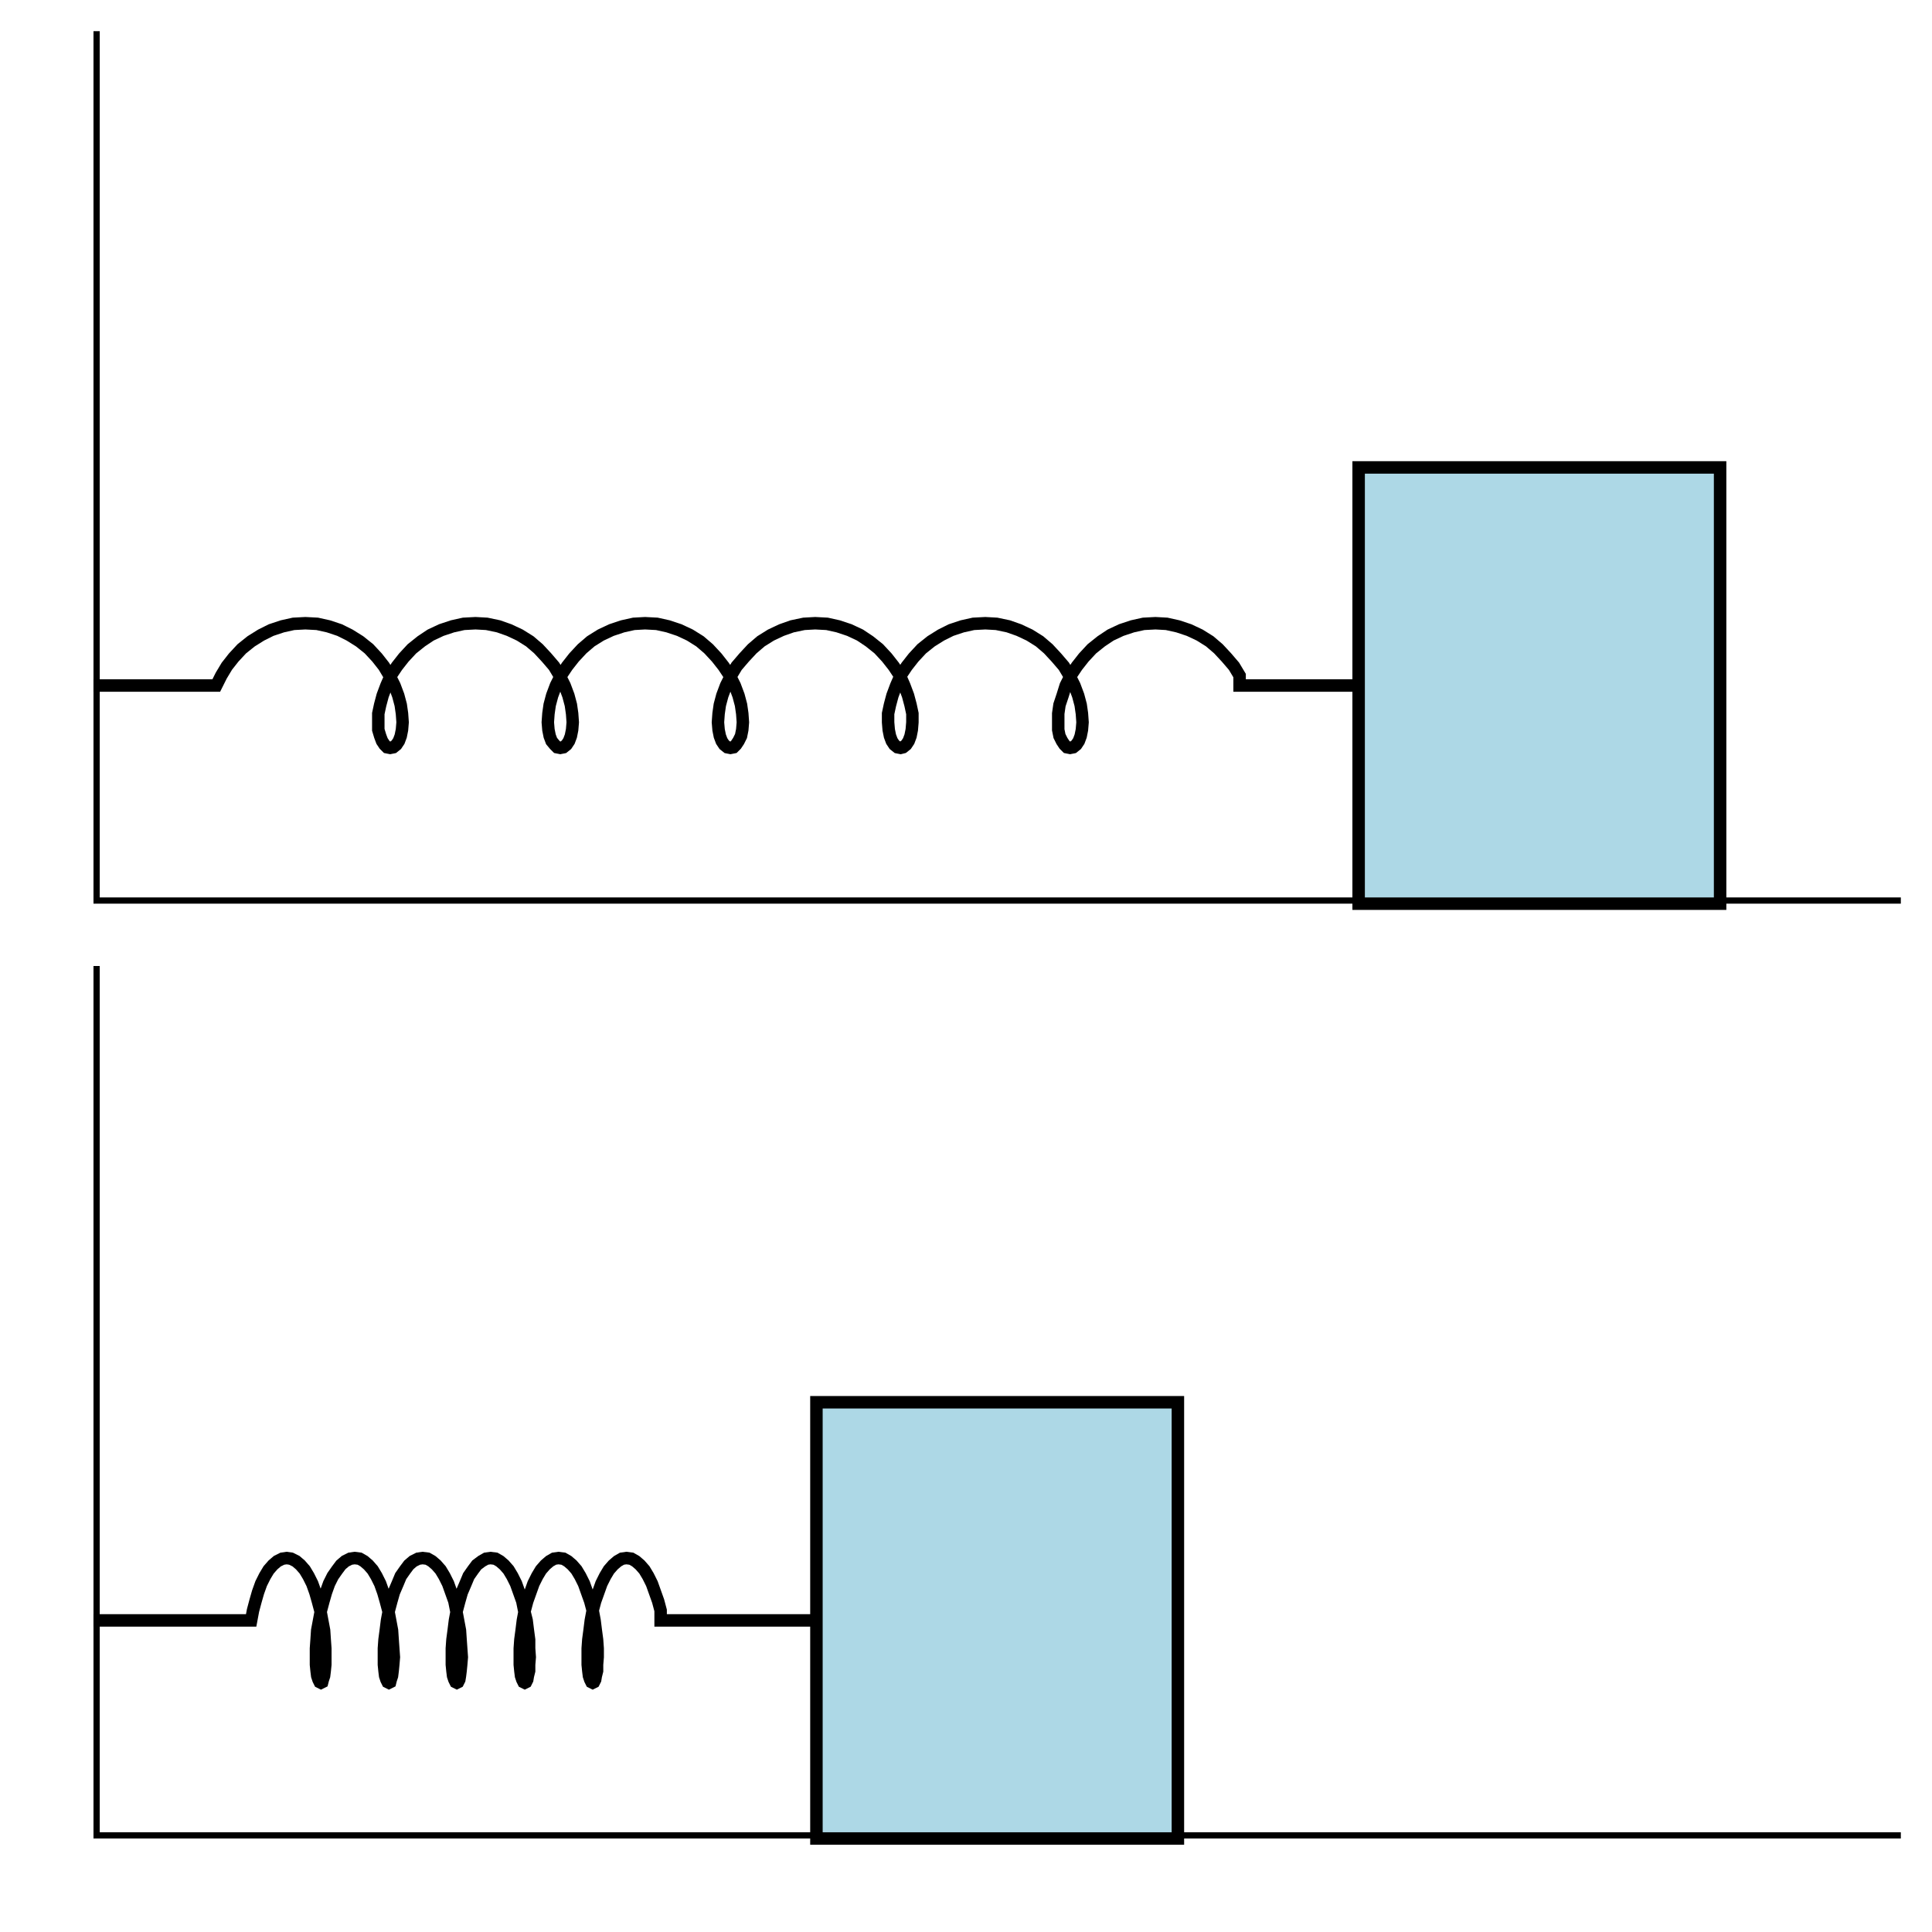
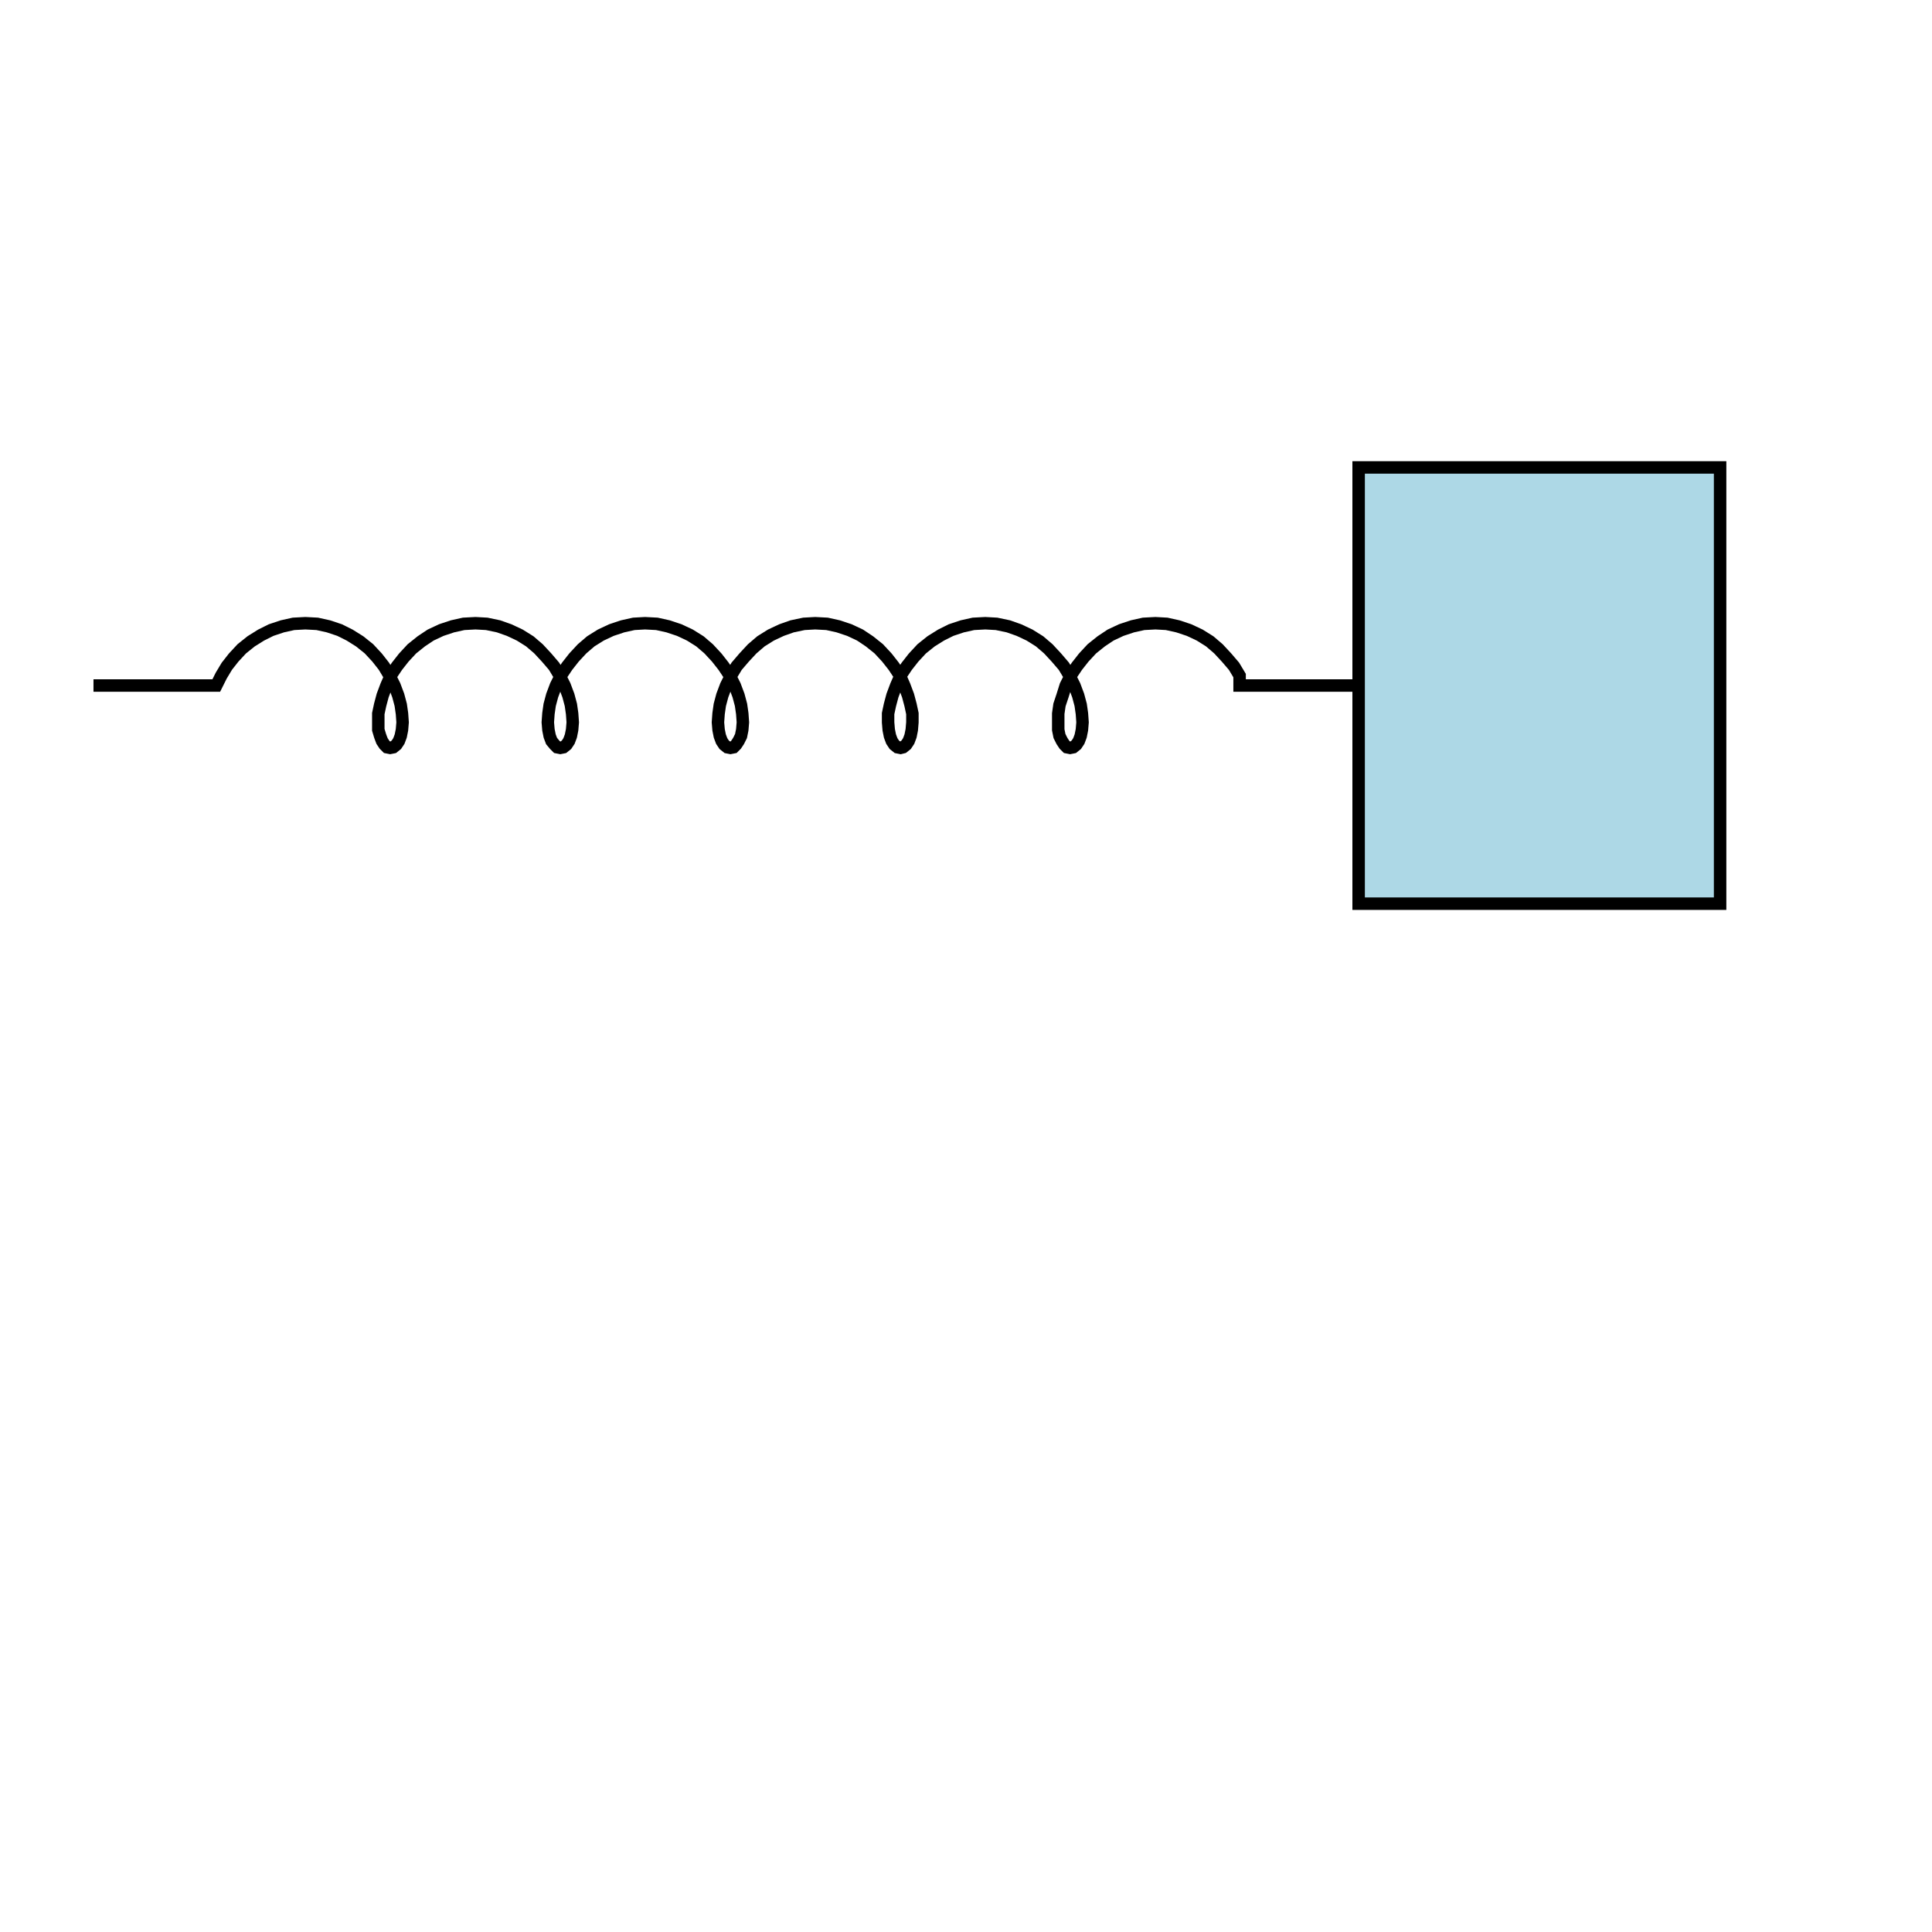
<svg xmlns="http://www.w3.org/2000/svg" id="diagram" width="310" height="310">
  <defs>
    <clipPath id="clipPath-0">
      <rect x="5.0" y="5.0" width="300.0" height="300.0" />
    </clipPath>
    <clipPath id="clipPath-1">
      <rect x="15.0" y="5.0" width="290.0" height="140.0" />
    </clipPath>
    <clipPath id="clipPath-2">
-       <rect x="15.0" y="155.0" width="290.0" height="140.0" />
-     </clipPath>
+       </clipPath>
  </defs>
-   <path id="path-0" d="M 15.0 5.0 L 15.0 145.0 L 305.0 145.0" stroke="black" stroke-width="2" fill="none" type="polygon" clip-path="url(#clipPath-1)" />
  <path id="path-1" d="M 15.0 110.0 L 34.0 110.0 L 34.7 110.0 L 35.5 108.4 L 36.4 106.9 L 37.5 105.5 L 38.8 104.1 L 40.3 102.9 L 41.9 101.9 L 43.5 101.1 L 45.3 100.5 L 47.1 100.1 L 49.0 100.0 L 50.9 100.1 L 52.7 100.5 L 54.5 101.1 L 56.1 101.9 L 57.7 102.9 L 59.2 104.1 L 60.5 105.5 L 61.6 106.9 L 62.5 108.4 L 63.3 110.0 L 63.9 111.6 L 64.3 113.1 L 64.5 114.5 L 64.6 115.9 L 64.5 117.1 L 64.3 118.1 L 64.0 118.9 L 63.6 119.5 L 63.1 119.9 L 62.6 120.0 L 62.1 119.9 L 61.7 119.5 L 61.3 118.9 L 61.0 118.1 L 60.7 117.1 L 60.7 115.9 L 60.7 114.5 L 61.0 113.1 L 61.4 111.6 L 62.0 110.0 L 62.7 108.4 L 63.7 106.9 L 64.8 105.5 L 66.1 104.1 L 67.6 102.9 L 69.1 101.9 L 70.8 101.1 L 72.6 100.5 L 74.4 100.1 L 76.3 100.0 L 78.1 100.1 L 80.0 100.5 L 81.7 101.1 L 83.4 101.9 L 85.0 102.9 L 86.4 104.1 L 87.7 105.5 L 88.9 106.9 L 89.8 108.4 L 90.6 110.0 L 91.2 111.6 L 91.6 113.1 L 91.8 114.5 L 91.9 115.9 L 91.8 117.1 L 91.6 118.1 L 91.3 118.9 L 90.9 119.5 L 90.4 119.9 L 89.9 120.0 L 89.4 119.9 L 89.0 119.5 L 88.5 118.9 L 88.2 118.1 L 88.0 117.1 L 87.9 115.9 L 88.0 114.5 L 88.2 113.1 L 88.6 111.6 L 89.2 110.0 L 90.0 108.4 L 91.0 106.9 L 92.1 105.5 L 93.4 104.1 L 94.8 102.9 L 96.4 101.9 L 98.1 101.1 L 99.9 100.5 L 101.7 100.1 L 103.5 100.0 L 105.4 100.1 L 107.2 100.5 L 109.0 101.1 L 110.7 101.9 L 112.3 102.9 L 113.7 104.1 L 115.0 105.5 L 116.1 106.9 L 117.1 108.4 L 117.9 110.0 L 118.5 111.6 L 118.9 113.1 L 119.1 114.5 L 119.2 115.9 L 119.1 117.1 L 118.9 118.1 L 118.5 118.9 L 118.1 119.5 L 117.7 119.9 L 117.2 120.0 L 116.7 119.9 L 116.2 119.5 L 115.8 118.9 L 115.5 118.1 L 115.3 117.1 L 115.2 115.9 L 115.3 114.5 L 115.5 113.1 L 115.9 111.6 L 116.5 110.0 L 117.3 108.4 L 118.2 106.9 L 119.4 105.5 L 120.7 104.1 L 122.1 102.9 L 123.7 101.9 L 125.4 101.1 L 127.1 100.5 L 129.0 100.1 L 130.8 100.0 L 132.7 100.1 L 134.5 100.5 L 136.3 101.1 L 138.0 101.9 L 139.5 102.9 L 141.0 104.1 L 142.3 105.5 L 143.4 106.9 L 144.4 108.4 L 145.1 110.0 L 145.7 111.6 L 146.1 113.1 L 146.4 114.5 L 146.4 115.9 L 146.3 117.1 L 146.1 118.1 L 145.8 118.9 L 145.4 119.5 L 144.9 119.9 L 144.5 120.0 L 144.0 119.9 L 143.5 119.5 L 143.1 118.9 L 142.8 118.1 L 142.6 117.1 L 142.5 115.9 L 142.5 114.5 L 142.8 113.1 L 143.2 111.6 L 143.8 110.0 L 144.5 108.4 L 145.5 106.9 L 146.6 105.5 L 147.9 104.1 L 149.4 102.9 L 151.0 101.9 L 152.6 101.1 L 154.4 100.5 L 156.2 100.1 L 158.1 100.0 L 159.9 100.1 L 161.8 100.5 L 163.5 101.1 L 165.2 101.9 L 166.8 102.9 L 168.2 104.1 L 169.5 105.5 L 170.7 106.9 L 171.6 108.4 L 172.4 110.0 L 173.0 111.6 L 173.4 113.1 L 173.6 114.5 L 173.7 115.9 L 173.6 117.1 L 173.4 118.1 L 173.1 118.9 L 172.7 119.5 L 172.2 119.9 L 171.7 120.0 L 171.2 119.9 L 170.8 119.5 L 170.4 118.9 L 170.0 118.1 L 169.8 117.1 L 169.8 115.9 L 169.8 114.5 L 170.0 113.1 L 170.5 111.6 L 171.0 110.0 L 171.8 108.4 L 172.8 106.9 L 173.9 105.5 L 175.2 104.1 L 176.7 102.9 L 178.2 101.9 L 179.9 101.1 L 181.7 100.5 L 183.5 100.1 L 185.4 100.0 L 187.2 100.1 L 189.0 100.5 L 190.8 101.1 L 192.5 101.9 L 194.1 102.9 L 195.5 104.1 L 196.8 105.5 L 198.0 106.9 L 198.9 108.4 L 198.9 110.0 L 218.0 110.0" stroke="black" stroke-width="2" fill="none" type="path" clip-path="url(#clipPath-1)" />
  <rect id="rect-0" x="218.0" y="75.0" width="58.0" height="70.0" stroke="black" stroke-width="2" fill="lightblue" type="rectangle" />
  <path id="path-2" d="M 15.0 155.0 L 15.0 295.0 L 305.0 295.0" stroke="black" stroke-width="2" fill="none" type="polygon" clip-path="url(#clipPath-2)" />
  <path id="path-3" d="M 15.0 260.0 L 40.0 260.0 L 40.3 260.0 L 40.6 258.4 L 41.0 256.9 L 41.4 255.5 L 41.9 254.1 L 42.5 252.9 L 43.1 251.9 L 43.8 251.1 L 44.5 250.5 L 45.3 250.1 L 46.0 250.0 L 46.7 250.1 L 47.5 250.5 L 48.2 251.1 L 48.9 251.9 L 49.5 252.9 L 50.1 254.1 L 50.6 255.5 L 51.0 256.9 L 51.4 258.4 L 51.7 260.0 L 52.0 261.6 L 52.1 263.1 L 52.2 264.5 L 52.2 265.9 L 52.2 267.1 L 52.1 268.1 L 52.0 268.9 L 51.8 269.5 L 51.7 269.9 L 51.5 270.0 L 51.3 269.9 L 51.1 269.5 L 50.9 268.9 L 50.8 268.1 L 50.7 267.1 L 50.7 265.9 L 50.7 264.5 L 50.8 263.1 L 50.9 261.6 L 51.2 260.0 L 51.5 258.4 L 51.9 256.9 L 52.3 255.5 L 52.8 254.1 L 53.4 252.9 L 54.1 251.9 L 54.7 251.1 L 55.4 250.5 L 56.2 250.1 L 56.9 250.0 L 57.7 250.1 L 58.4 250.5 L 59.1 251.1 L 59.8 251.9 L 60.4 252.9 L 61.0 254.1 L 61.5 255.5 L 61.9 256.9 L 62.3 258.4 L 62.6 260.0 L 62.9 261.6 L 63.0 263.1 L 63.1 264.5 L 63.2 265.9 L 63.1 267.1 L 63.0 268.1 L 62.9 268.9 L 62.7 269.5 L 62.6 269.9 L 62.4 270.0 L 62.2 269.9 L 62.0 269.5 L 61.8 268.9 L 61.7 268.1 L 61.6 267.1 L 61.6 265.9 L 61.6 264.5 L 61.7 263.1 L 61.9 261.6 L 62.1 260.0 L 62.4 258.4 L 62.8 256.9 L 63.2 255.5 L 63.8 254.1 L 64.3 252.9 L 65.0 251.9 L 65.6 251.1 L 66.3 250.5 L 67.1 250.1 L 67.8 250.0 L 68.6 250.1 L 69.3 250.5 L 70.0 251.1 L 70.7 251.9 L 71.3 252.9 L 71.9 254.1 L 72.4 255.5 L 72.9 256.9 L 73.2 258.4 L 73.5 260.0 L 73.8 261.6 L 73.9 263.1 L 74.0 264.5 L 74.1 265.9 L 74.0 267.1 L 73.9 268.1 L 73.8 268.9 L 73.7 269.5 L 73.5 269.9 L 73.3 270.0 L 73.1 269.9 L 72.9 269.5 L 72.7 268.9 L 72.6 268.1 L 72.5 267.1 L 72.5 265.9 L 72.5 264.5 L 72.6 263.1 L 72.8 261.6 L 73.0 260.0 L 73.3 258.4 L 73.7 256.9 L 74.1 255.5 L 74.7 254.1 L 75.2 252.9 L 75.9 251.9 L 76.5 251.1 L 77.3 250.5 L 78.0 250.1 L 78.7 250.0 L 79.5 250.1 L 80.2 250.5 L 80.9 251.1 L 81.6 251.9 L 82.2 252.9 L 82.8 254.1 L 83.3 255.5 L 83.8 256.9 L 84.1 258.4 L 84.5 260.0 L 84.7 261.6 L 84.9 263.1 L 84.9 264.5 L 85.0 265.9 L 84.9 267.1 L 84.9 268.1 L 84.7 268.9 L 84.6 269.5 L 84.4 269.9 L 84.2 270.0 L 84.0 269.9 L 83.8 269.5 L 83.6 268.9 L 83.5 268.1 L 83.4 267.1 L 83.4 265.9 L 83.4 264.5 L 83.5 263.1 L 83.7 261.6 L 83.9 260.0 L 84.2 258.4 L 84.6 256.9 L 85.1 255.5 L 85.6 254.1 L 86.2 252.9 L 86.8 251.9 L 87.5 251.1 L 88.2 250.5 L 88.9 250.1 L 89.6 250.0 L 90.4 250.1 L 91.1 250.5 L 91.8 251.1 L 92.5 251.9 L 93.1 252.9 L 93.7 254.1 L 94.2 255.5 L 94.7 256.9 L 95.1 258.4 L 95.4 260.0 L 95.6 261.6 L 95.8 263.1 L 95.9 264.5 L 95.9 265.9 L 95.8 267.1 L 95.8 268.1 L 95.6 268.9 L 95.5 269.5 L 95.3 269.9 L 95.1 270.0 L 94.9 269.9 L 94.7 269.5 L 94.5 268.9 L 94.4 268.1 L 94.3 267.1 L 94.3 265.9 L 94.3 264.5 L 94.4 263.1 L 94.6 261.6 L 94.8 260.0 L 95.1 258.4 L 95.5 256.9 L 96.0 255.5 L 96.5 254.1 L 97.1 252.9 L 97.7 251.9 L 98.4 251.1 L 99.1 250.5 L 99.8 250.1 L 100.5 250.0 L 101.3 250.1 L 102.0 250.5 L 102.7 251.1 L 103.4 251.9 L 104.0 252.9 L 104.6 254.1 L 105.1 255.5 L 105.6 256.9 L 106.0 258.4 L 106.0 260.0 L 131.0 260.0" stroke="black" stroke-width="2" fill="none" type="path" clip-path="url(#clipPath-2)" />
-   <rect id="rect-1" x="131.0" y="225.0" width="58.0" height="70.0" stroke="black" stroke-width="2" fill="lightblue" type="rectangle" />
</svg>